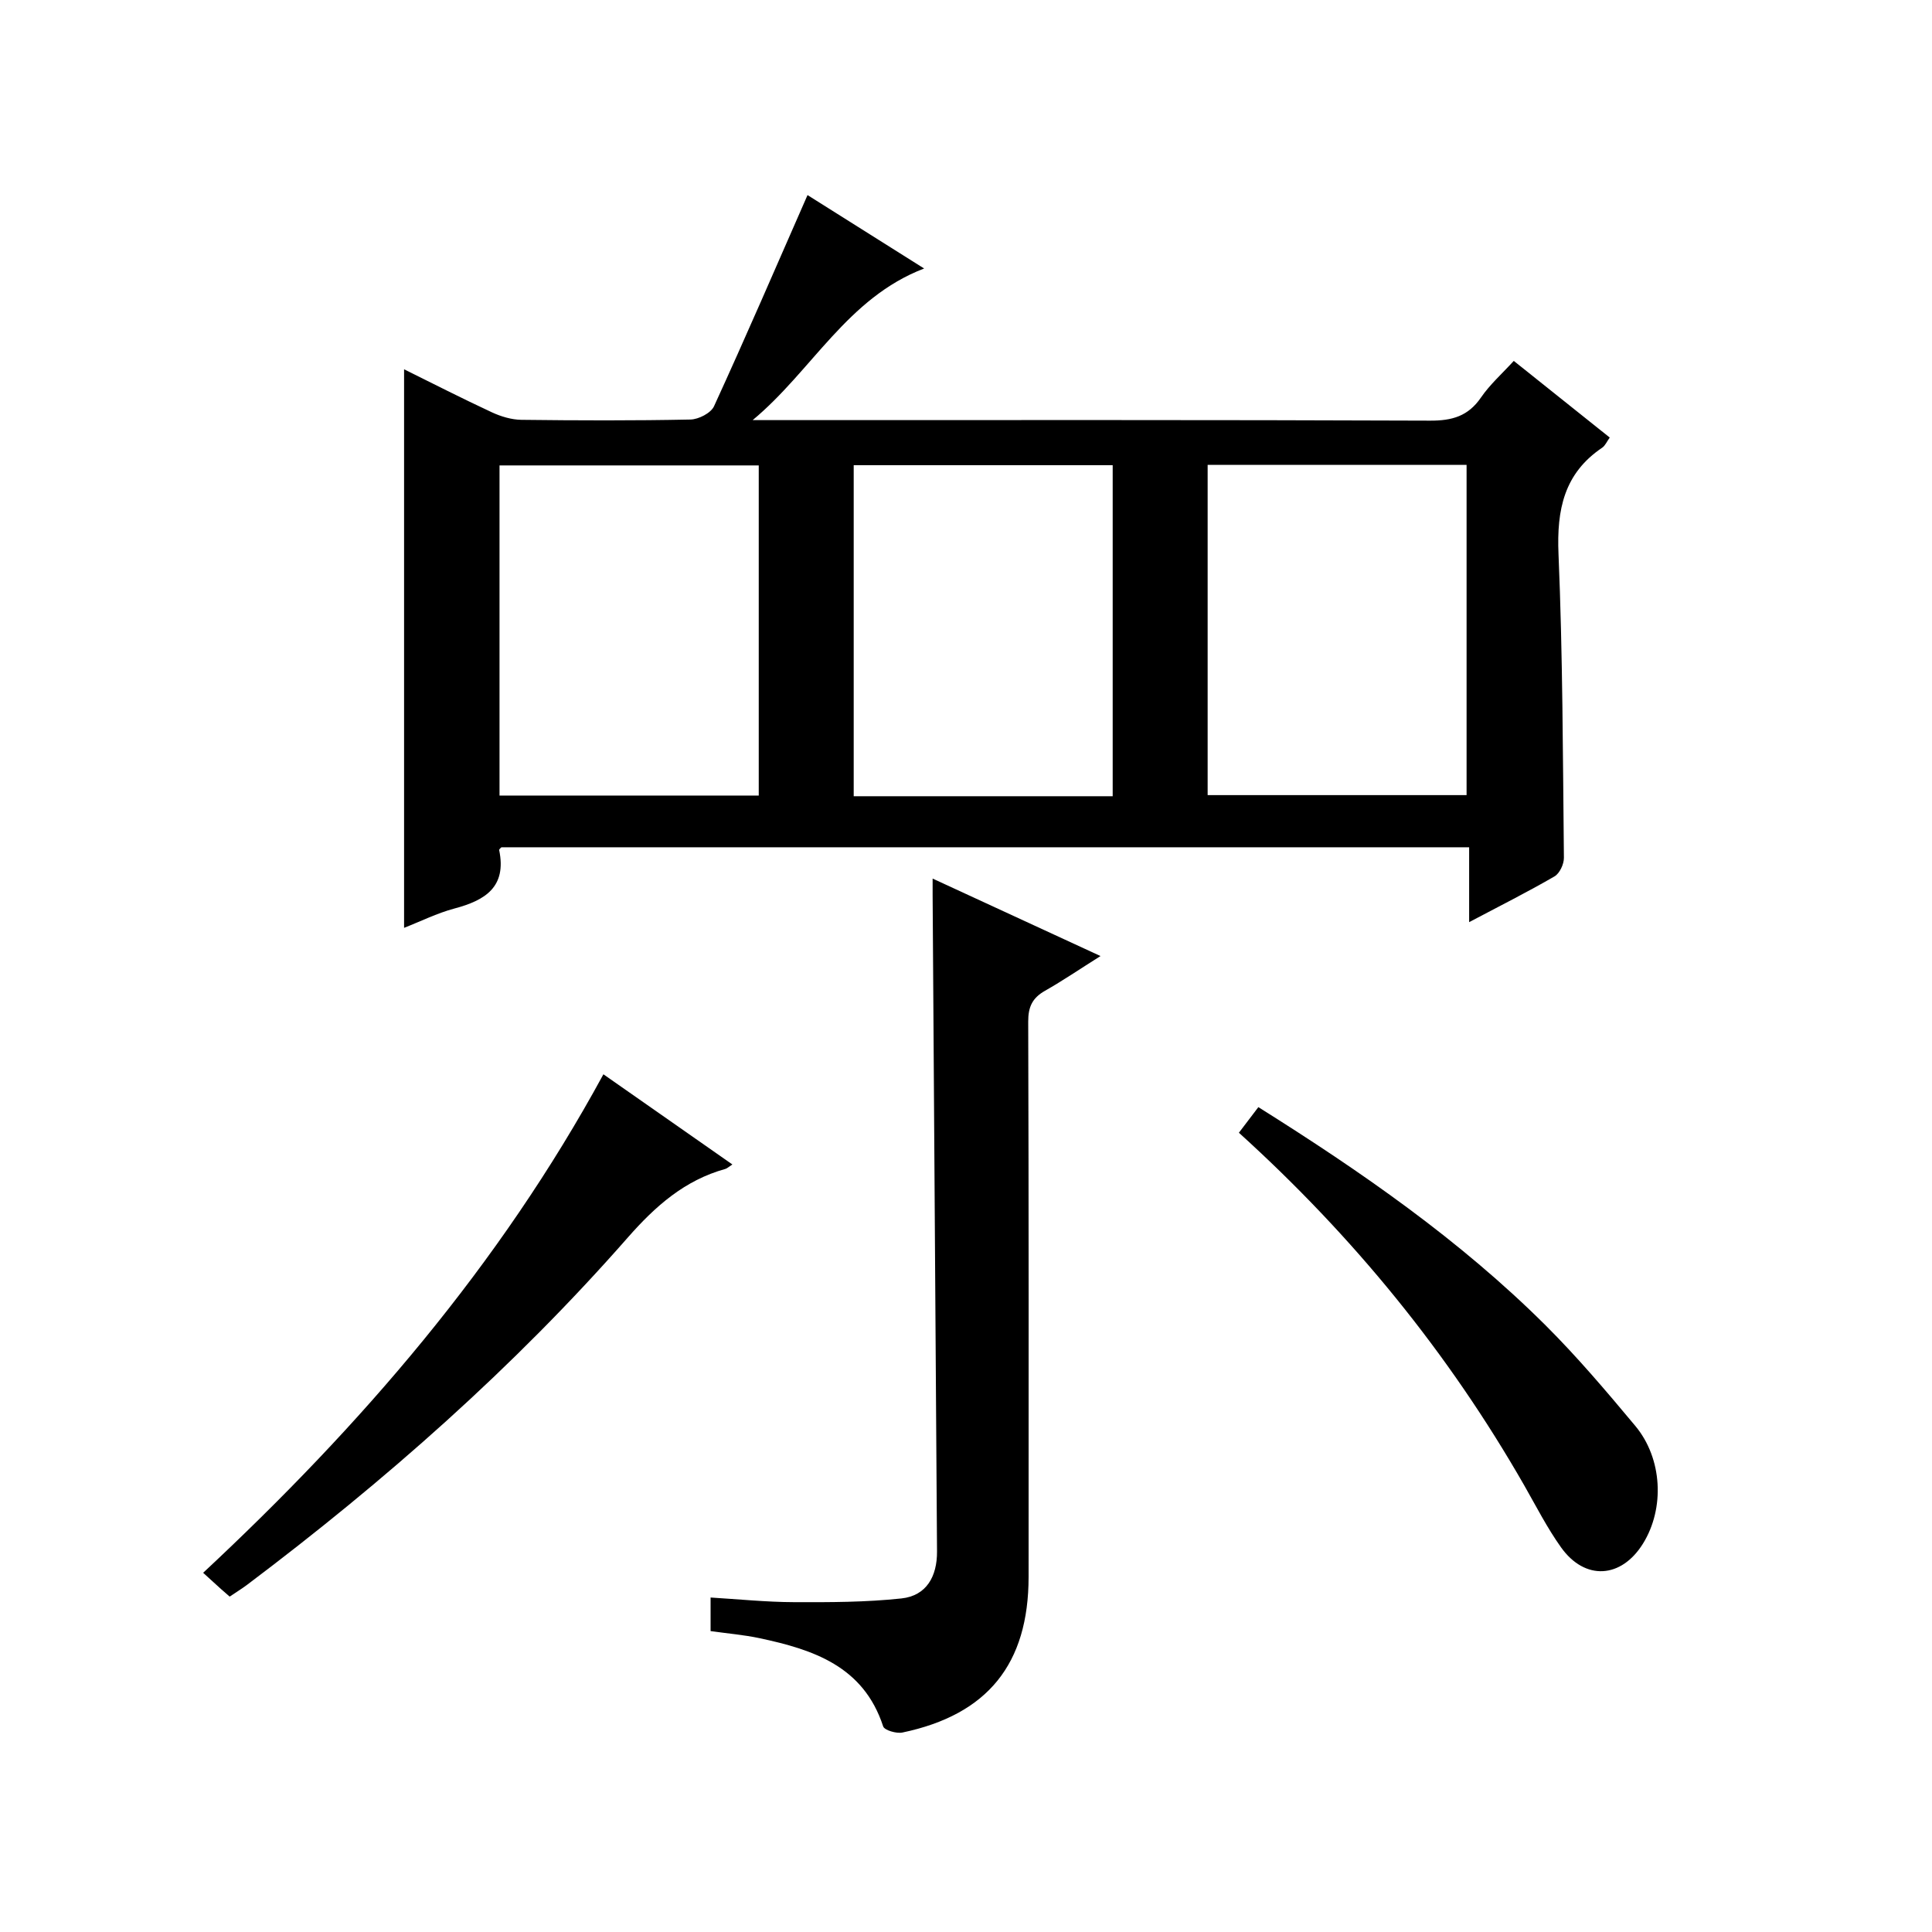
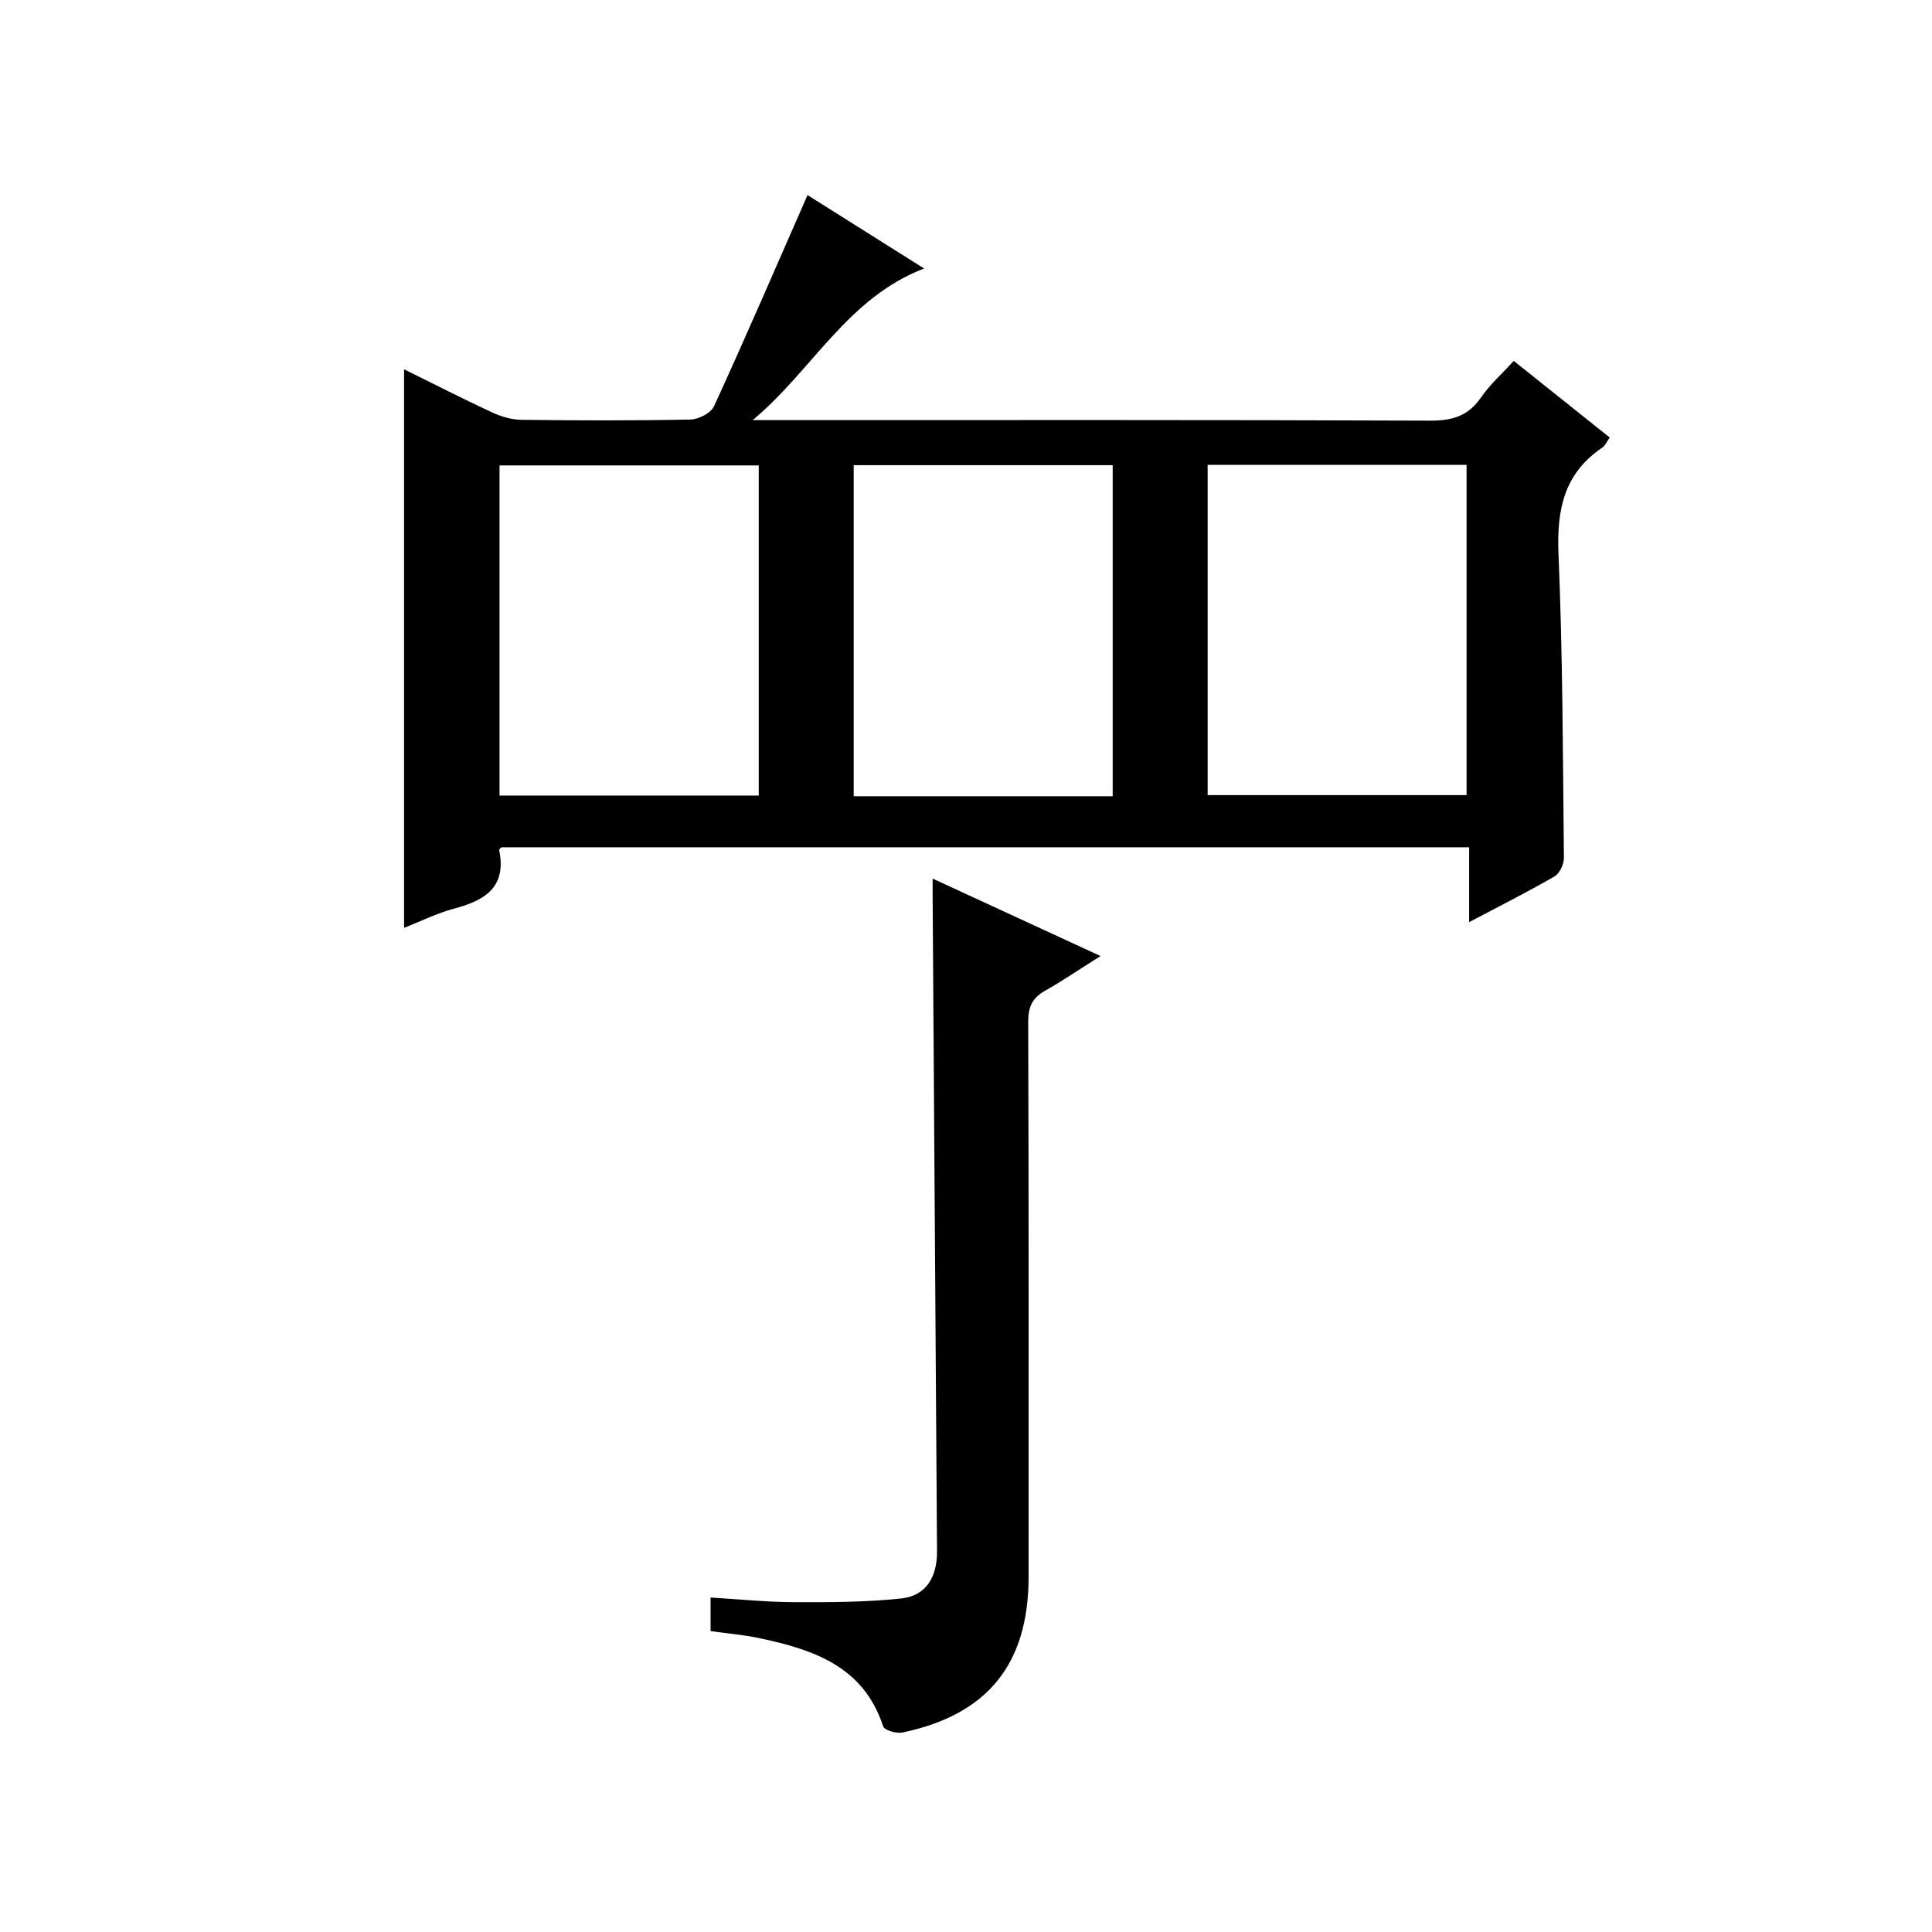
<svg xmlns="http://www.w3.org/2000/svg" version="1.1" id="ZDIC" x="0px" y="0px" viewBox="0 0 400 400" style="enable-background:new 0 0 400 400;" xml:space="preserve">
  <g>
    <path d="M167.19,40.39c7.25,4.57,15.37,9.68,24.14,15.2c-15.91,6.07-23.22,21.19-35.5,31.39c1.74,0,3.49,0,5.23,0   c45,0,90-0.07,135.01,0.11c4.57,0.02,7.9-0.92,10.55-4.79c1.85-2.7,4.38-4.94,6.79-7.58c6.71,5.36,13.19,10.53,19.87,15.87   c-0.6,0.83-0.94,1.67-1.55,2.09c-7.92,5.33-9.44,12.85-9.06,21.97c0.88,20.96,0.9,41.96,1.12,62.95c0.01,1.31-0.88,3.23-1.95,3.85   c-5.57,3.23-11.33,6.12-17.67,9.47c0-5.38,0-10.24,0-15.5c-67.08,0-133.65,0-200.36,0c-0.07,0.09-0.5,0.39-0.46,0.59   c1.58,7.63-2.9,10.4-9.27,12.09c-3.6,0.96-7.01,2.67-10.42,4c0-38.64,0-76.92,0-115.64c5.95,2.94,12.02,6.04,18.19,8.91   c1.88,0.87,4.05,1.52,6.09,1.55c11.67,0.14,23.34,0.18,35-0.06c1.69-0.03,4.25-1.34,4.89-2.75   C154.4,69.79,160.63,55.34,167.19,40.39z M103.42,164.71c17.99,0,35.73,0,53.67,0c0-22.86,0-45.68,0-68.35   c-18.16,0-35.88,0-53.67,0C103.42,119.31,103.42,141.87,103.42,164.71z M230.37,164.85c0-23.22,0-45.92,0-68.54   c-18.12,0-35.85,0-53.62,0c0,23.03,0,45.72,0,68.54C194.78,164.85,212.4,164.85,230.37,164.85z M303.64,96.25   c-18.01,0-35.74,0-53.61,0c0,22.97,0,45.68,0,68.37c18.1,0,35.82,0,53.61,0C303.64,141.67,303.64,119.08,303.64,96.25z" />
    <path d="M227.85,197.94c-4.32,2.72-7.83,5.11-11.51,7.2c-2.6,1.48-3.47,3.32-3.46,6.37c0.12,38.31,0.09,76.62,0.08,114.94   c0,18.04-8.46,28.55-26.12,32.25c-1.24,0.26-3.73-0.47-3.99-1.27c-4.07-12.48-14.48-15.9-25.63-18.27   c-3.2-0.68-6.49-0.95-10.1-1.46c0-1.99,0-4.05,0-6.95c5.79,0.35,11.52,0.94,17.25,0.96c7.43,0.03,14.9,0.02,22.26-0.77   c5.2-0.56,7.4-4.58,7.37-9.71c-0.3-45.3-0.6-90.59-0.91-135.89c-0.01-0.96,0-1.92,0-3.44C204.67,187.25,215.84,192.4,227.85,197.94   z" />
-     <path d="M47.55,330.56c-0.82-0.71-1.32-1.14-1.81-1.58c-1.11-1-2.21-2.01-3.68-3.35c32.63-30.44,61.34-63.61,82.87-103.21   c9.06,6.33,17.7,12.38,26.7,18.67c-0.77,0.5-1.08,0.81-1.44,0.92c-8.44,2.34-14.49,7.69-20.23,14.23   c-23.58,26.87-50.29,50.4-78.82,71.89C50.08,328.92,48.95,329.62,47.55,330.56z" />
-     <path d="M256.5,234.52c1.45-1.91,2.65-3.48,4.03-5.3c21.26,13.34,41.72,27.51,59.47,45.18c6.58,6.56,12.62,13.69,18.58,20.83   c5.64,6.77,6.09,17.08,1.6,24.33c-4.49,7.26-12.02,7.75-16.98,0.81c-2.88-4.04-5.16-8.52-7.63-12.85   C299.91,280.16,280.24,256.02,256.5,234.52z" />
  </g>
</svg>